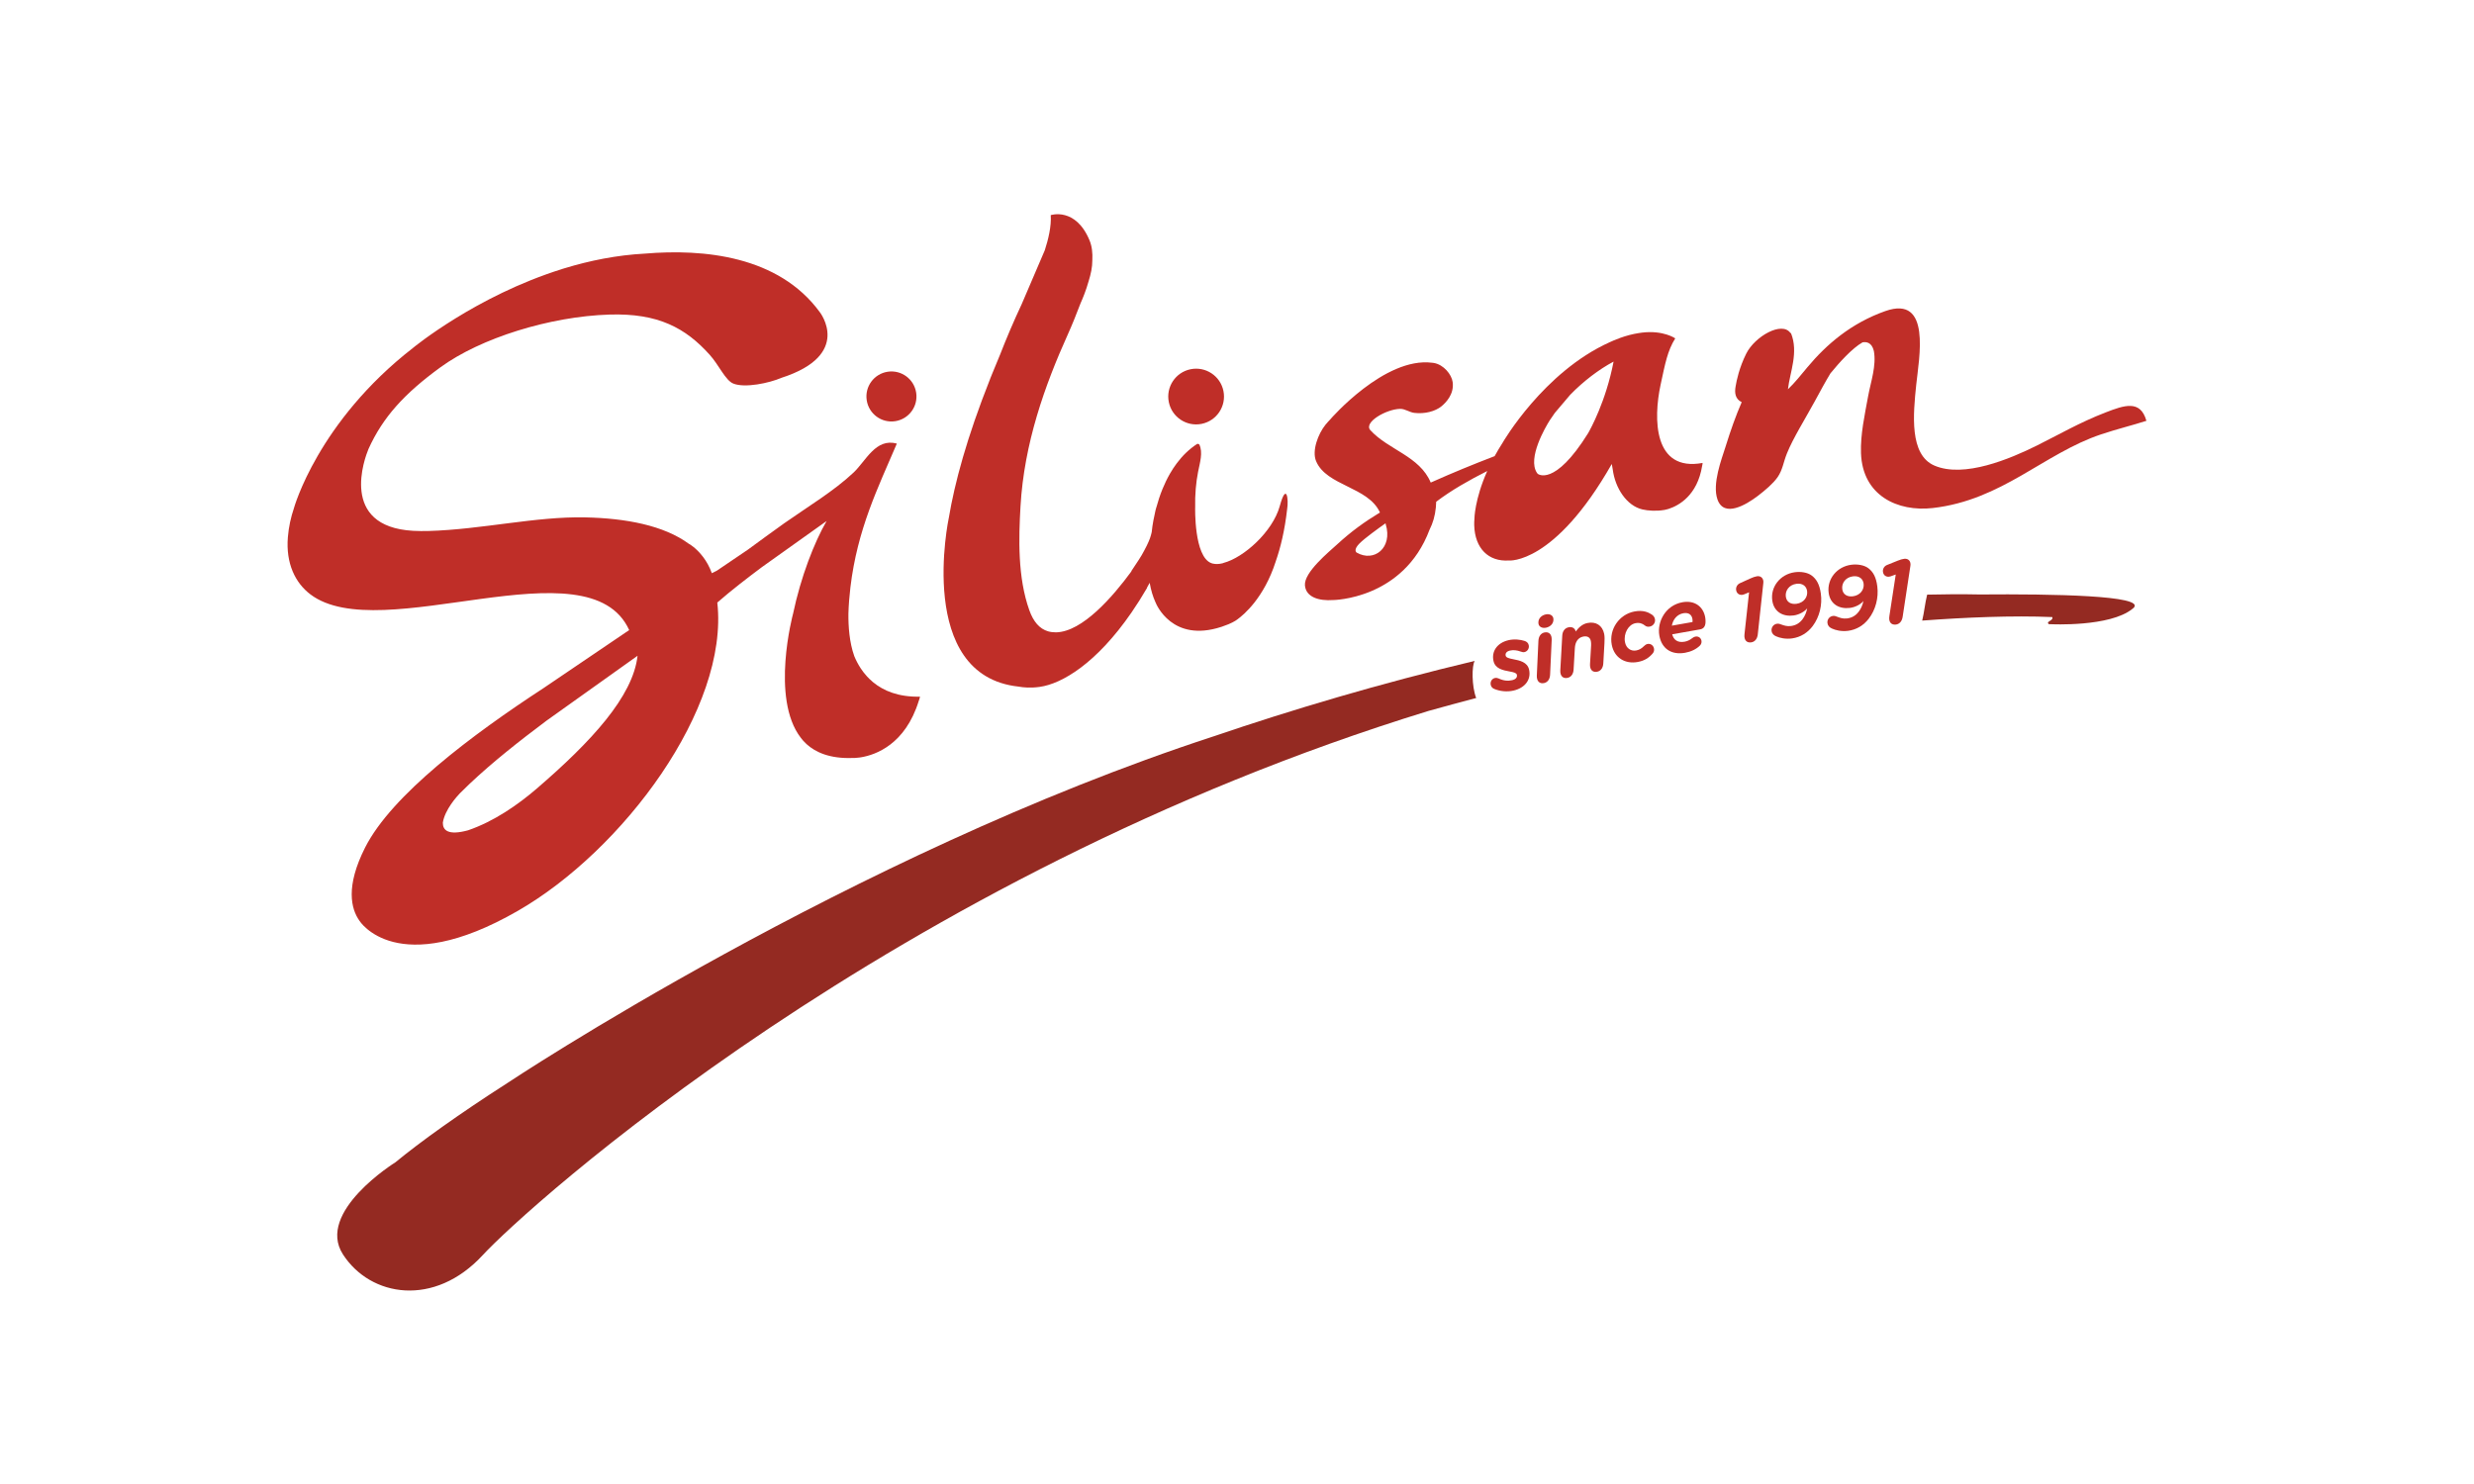
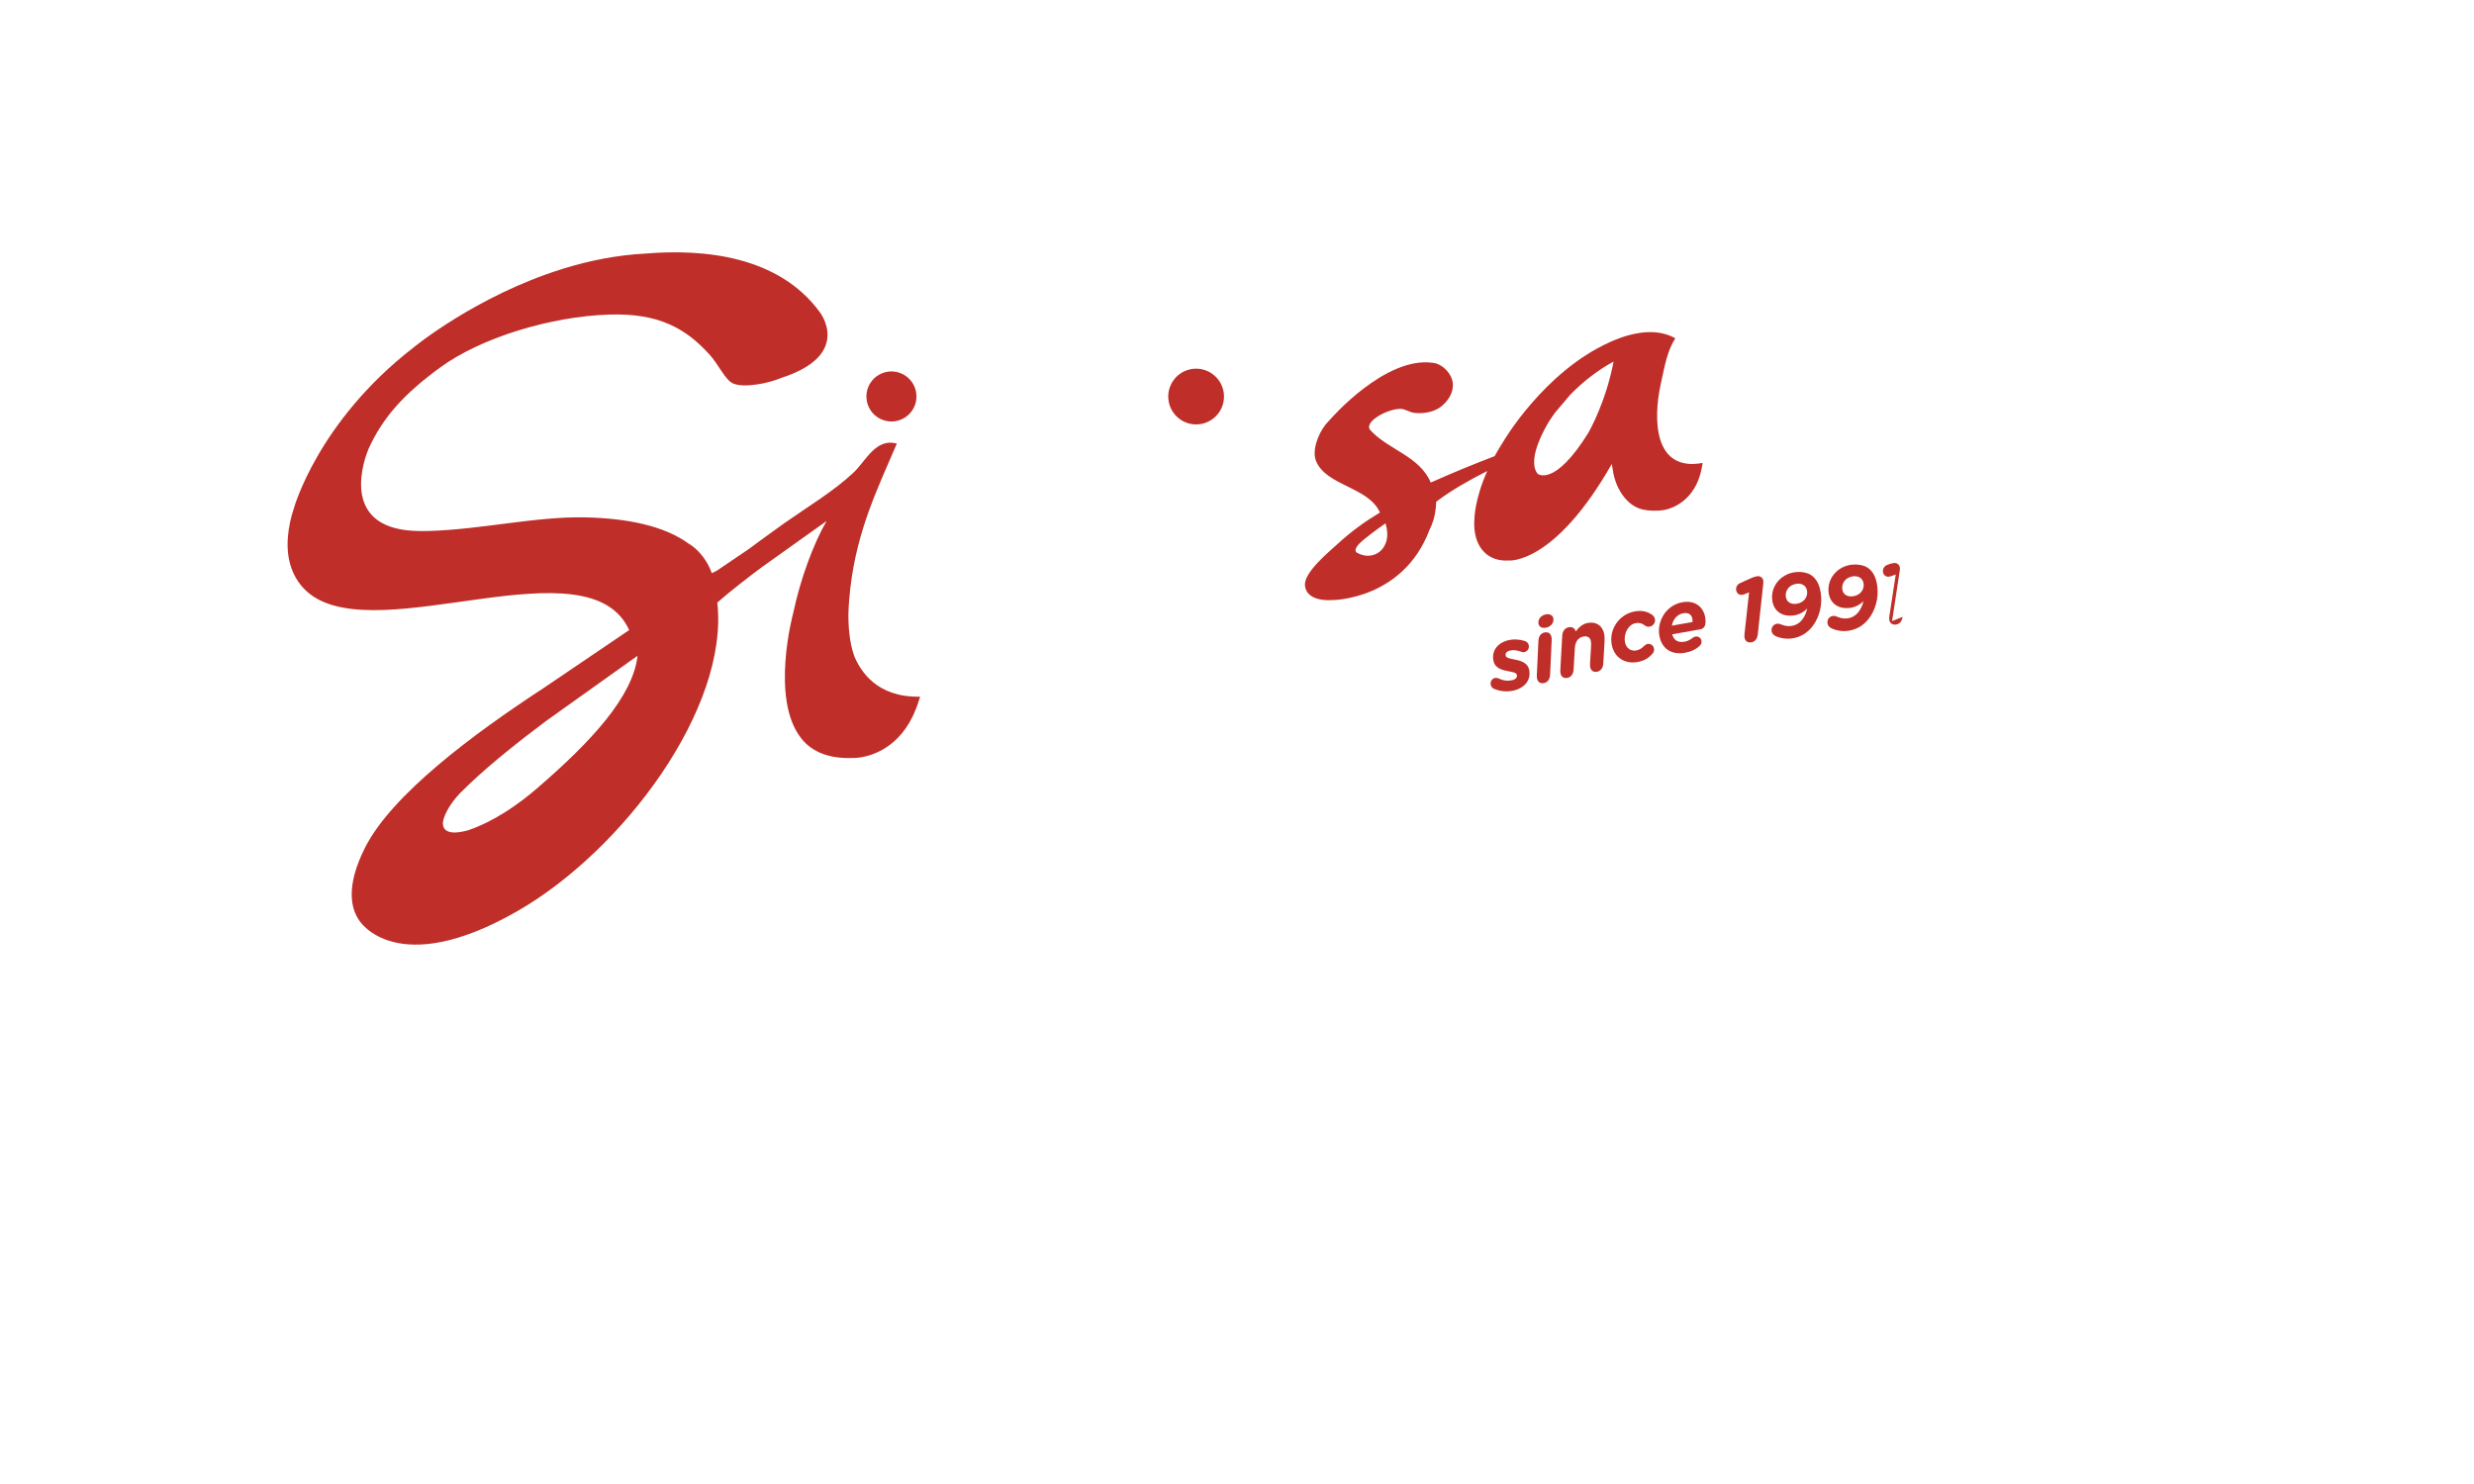
<svg xmlns="http://www.w3.org/2000/svg" xml:space="preserve" width="25mm" height="15mm" version="1.1" style="shape-rendering:geometricPrecision; text-rendering:geometricPrecision; image-rendering:optimizeQuality; fill-rule:evenodd; clip-rule:evenodd" viewBox="0 0 2500 1500">
  <defs>
    <style type="text/css">
   
    .fil0 {fill:#BF2E28;fill-rule:nonzero}
    .fil1 {fill:#942A22;fill-rule:nonzero}
   
  </style>
  </defs>
  <g id="Vrstva_x0020_1">
    <g id="_1839367144896">
      <path class="fil0" d="M1532.8 682.02c-0.42,-1.78 -2.92,-2.5 -6.53,-3.15 -8.18,-1.46 -15.28,-3.07 -17.06,-10.7 -2.21,-9.47 3.39,-18.34 15.17,-21.09 5.85,-1.35 11.9,-0.62 16.14,0.73 2.11,0.63 3.72,1.94 4.26,4.24 0.74,3.19 -1.14,6.33 -4.25,7.06 -1.23,0.29 -2.42,0 -3.85,-0.51 -3.88,-1.42 -7.43,-1.82 -10.88,-1.01 -3.28,0.76 -4.88,2.72 -4.3,5.2 0.44,1.87 3.05,2.66 7.44,3.5 6.85,1.3 14.43,2.99 16.17,10.43 2.41,10.37 -4.26,18.65 -15.6,21.29 -6.91,1.61 -14.04,0.65 -19.63,-1.68 -1.86,-0.79 -3.01,-2.1 -3.47,-4.06 -0.72,-3.1 1.08,-6.23 4.09,-6.93 1.5,-0.35 2.89,-0.01 3.83,0.42 5.34,2.49 9.69,2.69 13.77,1.74 3.54,-0.82 5.32,-2.82 4.7,-5.48z" />
      <path class="fil0" d="M1562.43 634.43c-4.27,0.95 -7.79,-1.07 -7.86,-4.78l-0.01 -0.47c-0.04,-3.99 3.07,-7.2 7.34,-8.13 4.26,-0.95 7.78,1.07 7.85,4.78l0.01 0.46c0.04,4 -3.06,7.2 -7.33,8.14zm3.96 47.48c-0.2,4.6 -2.49,7.72 -6.04,8.51 -4.53,0.99 -7.66,-1.76 -7.38,-7.69l1.61 -34.92c0.19,-4.6 2.49,-7.72 6.04,-8.51 4.53,-0.99 7.65,1.76 7.38,7.69l-1.61 34.92z" />
      <path class="fil0" d="M1592.29 638.31c2.76,-3.73 6.44,-7.47 11.78,-8.57 8.55,-1.78 15.17,2.33 16.96,10.97 0.55,2.67 0.45,6.22 0.28,9.42l-1.16 20.39c-0.24,4.61 -2.58,7.7 -6.14,8.43 -4.54,0.95 -7.63,-1.85 -7.28,-7.77l1.11 -18.82c0.08,-1.4 -0.02,-3.24 -0.26,-4.4 -0.8,-3.83 -3.63,-5.38 -7.82,-4.51 -5.34,1.11 -8.02,5.66 -8.35,11.68l-1.27 21.62c-0.25,4.61 -2.58,7.69 -6.14,8.43 -4.54,0.95 -7.63,-1.85 -7.29,-7.77l1.96 -34.88c0.25,-4.6 2.58,-7.68 6.42,-8.48 3.91,-0.82 6.57,1.24 7.2,4.26z" />
      <path class="fil0" d="M1655.18 669.07c-13.05,2.51 -23.98,-4.29 -26.48,-17.33 -3.01,-15.64 7.53,-30.72 22.81,-33.65 8.84,-1.7 14.13,0.81 17.32,2.88 1.58,0.99 3.07,2.46 3.51,4.79 0.67,3.49 -1.64,6.9 -5.3,7.6 -1.97,0.37 -3.43,0 -4.85,-1.11 -2.53,-2.11 -5.59,-3.1 -9.53,-2.34 -7.14,1.37 -12.26,10.41 -10.57,19.25 1.19,6.17 6.05,9.31 11.33,8.3 2.76,-0.53 5.22,-1.74 7.7,-4.26 0.94,-0.92 2.21,-2 3.73,-2.29 3.12,-0.59 5.93,1.46 6.52,4.58 0.39,1.97 -0.14,3.55 -1.19,4.87 -4,4.74 -8.57,7.48 -15,8.71z" />
      <path class="fil0" d="M1710.29 628.74c0.11,-0.94 0.1,-2.05 -0.1,-3.21 -0.7,-3.95 -3.58,-6.67 -9.13,-5.69 -6.18,1.09 -10.48,6.1 -11.64,12.58l20.87 -3.68zm-0.84 16.68c1.05,-0.83 2.46,-1.73 3.9,-1.98 2.86,-0.51 5.48,1.25 6.02,4.29 0.33,1.88 -0.44,3.78 -1.79,5.03 -3.72,3.52 -8.83,5.99 -14.83,7.05 -13.79,2.43 -23.64,-4.14 -25.97,-17.4 -2.45,-13.88 6.23,-30.66 23.42,-33.69 12.45,-2.2 21.04,4.6 22.92,15.26 0.27,1.52 0.4,3.35 0.33,5.02 -0.2,4.11 -1.9,6.52 -5.48,7.16l-28.21 4.98c1.44,5.56 5.42,8.74 12.58,7.47 2.96,-0.52 5.49,-1.89 7.11,-3.19z" />
      <path class="fil0" d="M1776.26 641.17c-0.49,4.59 -2.97,7.55 -6.57,8.11 -4.59,0.71 -7.53,-2.24 -6.88,-8.14l4.64 -42.43 -5.11 2.09c-0.43,0.15 -0.96,0.33 -1.59,0.42 -2.78,0.44 -5.78,-1.02 -6.37,-4.8 -0.43,-2.79 1.05,-5.69 3.9,-6.96l10.48 -4.76c2.5,-1.12 4.68,-1.92 6.57,-2.22l0.09 -0.01c4.14,-0.65 6.9,2.33 6.46,6.63l-5.62 52.07z" />
      <path class="fil0" d="M1826.1 597.39c-0.32,-2.25 -1.45,-4.38 -3.09,-5.62 -1.96,-1.47 -4.53,-2.12 -7.77,-1.66 -7.38,1.05 -11.51,6.96 -10.64,13.08 0.78,5.49 5.25,7.89 10.84,7.1 7.38,-1.04 11.51,-6.87 10.66,-12.9zm-31.35 45.78c-2.35,-1.05 -4.13,-2.54 -4.54,-5.42 -0.51,-3.61 1.97,-6.8 5.49,-7.3 1.8,-0.25 3.37,0.44 4.43,0.84 2.42,0.85 5.62,2.05 9.77,1.46 4.86,-0.69 8.59,-2.87 11.6,-6.88 2.32,-3.08 3.97,-6.99 4.68,-11.04 -2.31,3.08 -7.63,6.41 -13.57,7.25 -10.54,1.49 -20.03,-3.31 -21.71,-15.11 -1.95,-13.77 8.01,-26.49 22.59,-28.55 6.03,-0.86 12.96,0.09 17.28,3.34 4.83,3.63 7.88,8.89 9.19,18.17 1.61,11.34 -1.25,23.6 -8.2,32.85 -5.02,6.68 -12.09,11.27 -20.82,12.5 -6.49,0.92 -12.47,-0.44 -16.19,-2.11z" />
      <path class="fil0" d="M1883.22 590c-0.29,-2.26 -1.38,-4.41 -3.01,-5.68 -1.93,-1.5 -4.49,-2.19 -7.74,-1.78 -7.41,0.93 -11.62,6.77 -10.85,12.91 0.69,5.5 5.12,7.97 10.72,7.28 7.4,-0.93 11.63,-6.69 10.88,-12.73zm-32.12 45.27c-2.33,-1.08 -4.08,-2.6 -4.44,-5.49 -0.46,-3.62 2.08,-6.78 5.6,-7.21 1.81,-0.23 3.37,0.49 4.43,0.91 2.4,0.89 5.58,2.14 9.73,1.62 4.88,-0.6 8.65,-2.73 11.73,-6.69 2.37,-3.04 4.08,-6.92 4.86,-10.96 -2.37,3.05 -7.74,6.28 -13.7,7.02 -10.56,1.32 -19.98,-3.64 -21.46,-15.47 -1.73,-13.81 8.44,-26.36 23.06,-28.18 6.05,-0.76 12.97,0.31 17.23,3.62 4.78,3.71 7.74,9.03 8.9,18.32 1.42,11.38 -1.63,23.59 -8.74,32.73 -5.14,6.6 -12.28,11.07 -21.04,12.16 -6.5,0.81 -12.46,-0.64 -16.16,-2.38z" />
-       <path class="fil0" d="M1922.64 623.49c-0.68,4.57 -3.29,7.42 -6.91,7.82 -4.61,0.52 -7.42,-2.55 -6.52,-8.42l6.46 -42.19 -5.19 1.86c-0.44,0.14 -0.98,0.29 -1.61,0.36 -2.8,0.31 -5.73,-1.28 -6.15,-5.08 -0.31,-2.8 1.29,-5.64 4.19,-6.78l10.68 -4.3c2.55,-1.03 4.76,-1.73 6.65,-1.93l0.1 -0.02c4.16,-0.46 6.79,2.63 6.17,6.91l-7.87 51.77z" />
-       <path class="fil1" d="M2000.09 600.87c-17.42,-0.36 -35,-0.27 -52.69,0.17 -2.19,8.91 -2.96,17.85 -5,26.24 43.45,-3.22 91.06,-5.27 131.48,-3.56 1.23,4.06 -7,4.19 -3.54,7.16 0.71,0 1.47,0.03 2.18,0.05 0,0 59.53,3.01 82.3,-15.52 0.58,-0.38 1,-0.75 1.36,-1.13 0.05,-0.06 0.1,-0.08 0.15,-0.14l-0.02 0.01c11.02,-12.2 -80.46,-13.91 -156.22,-13.28z" />
+       <path class="fil0" d="M1922.64 623.49c-0.68,4.57 -3.29,7.42 -6.91,7.82 -4.61,0.52 -7.42,-2.55 -6.52,-8.42l6.46 -42.19 -5.19 1.86c-0.44,0.14 -0.98,0.29 -1.61,0.36 -2.8,0.31 -5.73,-1.28 -6.15,-5.08 -0.31,-2.8 1.29,-5.64 4.19,-6.78c2.55,-1.03 4.76,-1.73 6.65,-1.93l0.1 -0.02c4.16,-0.46 6.79,2.63 6.17,6.91l-7.87 51.77z" />
      <path class="fil0" d="M1604.8 437.87c-34.14,54.83 -50.91,41.06 -50.91,41.06 -0.33,-0.32 -0.62,-0.69 -0.88,-1.1 -9.57,-14.79 8.4,-45.66 13.05,-53.03 1.61,-2.51 3.32,-4.98 5.11,-7.44l15.57 -18.36c13.35,-13.73 28.91,-25.53 43.67,-33.44 0.03,-0.03 0.08,-0.03 0.12,-0.06 -7.74,40.27 -23.58,68.63 -25.73,72.37zm-233.86 120.68c-0.94,-0.72 -3.03,-3.29 2.86,-9.26 5.23,-5.27 19.18,-15.32 26.3,-20.37 0.08,0.35 0.14,0.65 0.22,1.07 7.2,23.79 -11.8,38.68 -29.38,28.56zm307.08 -169.51c4.62,-21.44 6.96,-34.47 14.84,-47.02 0,0 -11.88,-8.39 -33.43,-5.84l0.01 0c-0.06,0 -0.12,0.01 -0.18,0.02 -1.07,0.13 -2.16,0.28 -3.26,0.47 -6.37,0.97 -12.62,2.66 -18.73,4.85l0.03 -0.02c-0.07,0.02 -0.13,0.05 -0.2,0.08 -2.15,0.77 -4.27,1.61 -6.38,2.5 -0.38,0.16 -0.74,0.33 -1.12,0.5 -1.03,0.44 -2.05,0.89 -3.07,1.36 -66.88,30.16 -107.95,101.27 -107.95,101.27l0.03 -0.02c-3.08,4.76 -5.81,9.39 -8.27,13.87 -21.79,8.35 -42.11,16.69 -64.58,26.71 -11.17,-26.75 -42.9,-33.08 -60.99,-52.94 -7.19,-7.96 16.16,-21.29 30.03,-21.56 5.05,-0.11 9.32,3.43 14.27,4.05 10.72,1.33 21.32,-1.57 27.52,-6.62 4.25,-3.48 13.03,-12.18 11.33,-24.52 -1.06,-7.69 -9.04,-17.55 -18.92,-19.3l0.01 0c-0.02,0 -0.03,-0.01 -0.04,-0.01 -0.58,-0.1 -1.17,-0.17 -1.75,-0.21 -48.04,-6.18 -102.69,56.91 -102.69,56.91l0.08 -0.04c-1.9,1.96 -3.7,3.93 -5.26,5.87 -7.4,9.21 -13.84,26.22 -9.43,36.73 10.54,25.14 52.73,25.78 64.53,51.9 -15.68,9.49 -29.08,19.17 -43.28,32.24 -7.95,7.32 -33.64,28.18 -32.52,41.43 1.03,12.16 14.54,15.83 28.36,14.82l-0.02 0.01c0,0 71.1,-0.48 97.6,-71.16 3.34,-6.59 5.54,-13.93 6.35,-22.52 0,0 0.01,-0.05 0.02,-0.07l-0.02 0c0.18,-1.82 0.3,-3.69 0.34,-5.63 15.54,-11.76 33.18,-21.73 51.59,-31.05 -12.88,28.94 -12.96,48.3 -12.96,48.3l0.02 -0.03c-0.19,2.18 -0.3,4.38 -0.22,6.62 0.69,23.35 14.44,36.93 35.09,35.53l-0.04 0.03c0,0 45.88,4.43 103.95,-97.56 0.56,3.39 0.94,5.31 0.94,5.31l0 -0.02c2.43,19.29 14.25,37 30.07,40.66 5.72,1.33 14.19,1.83 21.59,0.57l-0.01 0.02c0,0 0.42,-0.05 1.11,-0.2 0.04,-0.01 0.08,-0.01 0.11,-0.03 0.72,-0.13 1.74,-0.37 3,-0.75 0.38,-0.11 0.76,-0.23 1.13,-0.36 9.44,-3.13 28.53,-13.15 33.39,-43.39 0.23,-0.91 0.39,-1.85 0.44,-2.87 -49.68,9.18 -49.84,-44.58 -42.46,-78.89z" />
-       <path class="fil0" d="M2127.73 416.88c-26.4,10.19 -47.71,22.7 -69.39,33.44 -26.84,13.33 -73.61,33.22 -103.62,20.27 -25.45,-10.97 -21.44,-51.88 -18.34,-81.78 2.79,-26.85 15.51,-90.92 -31.27,-74.37 -34.65,12.27 -59.39,33.69 -78.57,56.59 -6.57,7.86 -12.78,15.77 -19.82,22.46 2.01,-17.36 10.96,-37.31 3.06,-56.82 -0.16,0 -0.31,0.01 -0.47,0.01 -8.41,-12.36 -35.96,3.21 -44.74,20.8 -7.07,14.2 -9.75,27.14 -10.68,32.88 -1.3,6.88 -0.38,12.96 6.11,16.14 -5.87,13.5 -11,27.89 -16.55,45.7 -3.64,11.63 -13.46,36.89 -7.93,52.63 6.61,18.83 29.04,5.28 40.42,-3.31 7.86,-5.96 15.98,-12.94 20.3,-19.15 5.13,-7.37 5.87,-15.13 9.41,-23.92 6.32,-15.69 18.28,-34.65 28.3,-53.02 5.04,-9.22 10.28,-19.12 15.72,-28.04 8.58,-10.5 21.75,-25.28 32.44,-31.35 4,-0.73 9.36,0.1 11.41,8.66 0.01,0.03 0.03,0.07 0.04,0.11 2.7,14.87 -3.1,30.96 -5.8,45.65 -3.42,18.77 -7.87,38.7 -7.21,57.6 1.51,42.96 37.09,59.5 72.54,55.45 70.3,-8.06 112.29,-55.13 170.09,-74.47 16.12,-5.4 31.66,-9.13 45.78,-13.69 -6.03,-21.57 -22.44,-15.72 -41.23,-8.47z" />
      <path class="fil0" d="M904.65 425.73c13.81,-2.12 23.28,-15.03 21.15,-28.83 -2.12,-13.8 -15.01,-23.27 -28.82,-21.15 -13.8,2.12 -23.27,15.02 -21.15,28.82 2.12,13.81 15.02,23.27 28.82,21.16z" />
      <path class="fil0" d="M542.52 796.98c-19.29,16.61 -43.46,33.36 -69.59,42.29 -20.34,5.54 -25.53,-0.23 -25.44,-7.73l0 0c2.02,-13.1 14.16,-26.48 17.19,-29.64 3.24,-3.26 6.51,-6.47 9.8,-9.57 23.75,-22.43 50.42,-43.36 77.79,-63.9 2.28,-1.64 42.48,-30.3 91.98,-65.59 -4.59,41.17 -46.84,86.88 -101.73,134.14zm380.16 -92.88c-0.33,-0.01 -0.64,-0.05 -0.95,-0.07 -19.95,-1.16 -33.7,-8.55 -43.19,-17.81 -0.69,-0.81 -1.48,-1.64 -2.43,-2.51 -2.41,-2.64 -4.53,-5.39 -6.36,-8.17 -2.73,-4.16 -4.84,-8.35 -6.48,-12.3 -4.99,-13.95 -6.08,-30.27 -5.94,-43.03 0.25,-8.9 0.99,-17.84 2.01,-26.46 7,-58.87 27.94,-100.85 46.93,-145.39 -21.37,-5.81 -31.2,17.46 -43.73,29.28 -19.65,18.55 -46.02,34.38 -70.03,51.24 -12.37,8.69 -24.47,17.81 -36.57,26.57l-31.56 21.39 -4.13 2.08c-0.04,-0.09 -0.05,-0.09 -0.03,0.01l-0.88 0.45c-2.44,-6.66 -5.58,-12.08 -8.79,-16.34 0,-0.01 0,-0.01 -0.01,-0.02l0 0.01c-7.02,-9.32 -14.19,-13.26 -14.19,-13.26l0.01 0.09c-25.61,-18.93 -64.22,-26.04 -105.19,-26.9 -49.82,-1.05 -104.39,12.24 -158.19,13.76 -5.01,0.14 -10.27,0.09 -15.56,-0.18 -75.29,-4.3 -48.67,-74.05 -45.04,-82.77 14.57,-32.17 36.19,-55.91 72.6,-82.46 40.72,-29.7 110.75,-51.47 170.88,-53.35 49.3,-1.54 76.94,13.52 101.42,40.79 9.03,10.04 15.76,25.73 23.68,28.94 11.76,4.76 36.54,-0.5 48.72,-5.8 72.22,-23.29 38.83,-66.24 38.83,-66.24 -41.68,-57.2 -117.64,-64.28 -176.85,-59.3 -28.42,1.5 -55.82,7.07 -81.24,14.82 -1.65,0.49 -2.54,0.77 -2.54,0.77l0.05 0.02c-87.2,27.24 -150.5,79.63 -150.5,79.63l0.04 -0.01c-96.45,74.79 -120.46,162.11 -120.46,162.11l0.01 -0.01c-3.11,9.17 -5.26,18.86 -6.12,29.27 -2.2,26.64 7.53,46.28 22.71,57.8 71.17,54.02 281.28,-53.78 322.19,36.13l-85.69 58.07 0.07 -0.03c-73.28,47.81 -154.39,108.63 -181.27,161.83 -19.91,39.42 -14.21,61.91 -5.68,73.96 0,0 37.62,60.42 160.07,-10.03 106.19,-61.11 213.55,-204.78 201.54,-311.62 14.15,-12.34 29.53,-24.2 45,-35.77 34.26,-24.43 60.24,-42.94 65.45,-46.64 -12.33,21.26 -26.08,56.32 -33.99,94.15l-0.01 -0.02c0,0 -22.86,85.02 7.9,124.92 0.63,0.85 1.31,1.69 2.04,2.54 0.19,0.21 0.38,0.42 0.56,0.63 0.94,1.04 1.95,2.09 3.07,3.11 0.03,0.04 0.07,0.08 0.1,0.12l0 0c8.82,8.06 23.34,15.03 47.12,14.04l-0.01 0.04c0,0 0.6,0.01 1.65,-0.04 0.06,0 0.11,0 0.17,0 1.1,-0.05 2.62,-0.16 4.55,-0.42 0.59,-0.08 1.17,-0.17 1.74,-0.26 14.5,-2.41 44.59,-12.82 58.26,-57.05 0.51,-1.3 0.96,-2.66 1.25,-4.22 -2.42,0.07 -4.75,0.02 -7.01,-0.09z" />
      <path class="fil0" d="M1214.31 428.42c15.25,-3.1 25.09,-17.97 21.99,-33.22 -3.11,-15.23 -17.96,-25.08 -33.22,-21.98 -15.23,3.09 -25.08,17.96 -21.98,33.2 3.09,15.26 17.97,25.1 33.21,22z" />
-       <path class="fil0" d="M1293.38 510.98c-0.08,0.29 -0.2,0.56 -0.29,0.84l0.04 0c-7.2,25.62 -36.15,51.72 -56.67,57.14 -0.37,0.13 -0.73,0.29 -1.1,0.41 -3.98,0.96 -7.13,0.9 -9.65,0.31 -0.06,-0.01 -0.14,-0.01 -0.2,-0.02 -0.38,-0.09 -0.74,-0.23 -1.1,-0.34 -0.13,-0.05 -0.28,-0.08 -0.4,-0.13 -17.59,-6.65 -16.28,-56.35 -16.28,-56.35l0.01 0c-0.31,-12.9 0.85,-25.25 2.93,-35.89 1.82,-9.32 5.14,-19.63 1.23,-27.71 -0.66,-0.38 -1.29,-0.58 -1.91,-0.69 -8.42,5.38 -15.31,12.3 -20.96,19.89 -2.46,3.28 -4.67,6.69 -6.68,10.16 -2.95,5.13 -5.46,10.38 -7.57,15.53 -2.63,6.45 -4.65,12.75 -6.19,18.47 -0.08,0.21 -0.18,0.43 -0.23,0.64 -0.56,1.82 -0.97,3.69 -1.33,5.59 -2.41,10.45 -3.13,17.94 -3.22,19.05 -0.46,2.02 -1,4.03 -1.69,6.01 -0.8,2.26 -1.93,4.81 -3.25,7.54 -0.1,0.17 -0.17,0.35 -0.26,0.52 -1.45,2.94 -3.16,6.08 -4.97,9.28 -0.3,0.49 -4.14,6.87 -10.37,15.95 0.02,0.11 0.02,0.22 0.03,0.33 -18.86,25.75 -49.54,61.1 -76.1,61.65 0,0 -0.01,0 -0.02,0 -2.75,0.05 -5.45,-0.28 -8.09,-1.02 -8.76,-2.58 -14.84,-9.88 -18.91,-21.24 -11.96,-33.41 -10.79,-73 -8.95,-105.07 3.66,-63.8 24.53,-122.21 47.97,-174.16 4.32,-9.55 8.45,-19.97 12.73,-31.17 2.23,-4.95 5.57,-13.05 8.16,-22.32 2.15,-6.84 3.76,-14.02 3.73,-21.22 0.37,-7.06 -0.33,-13.96 -2.81,-19.95 -14.05,-33.97 -39.23,-25.56 -39.23,-25.56 0.79,11.17 -2.49,24.71 -6.02,35.54 -0.08,0.2 -11.1,25.84 -23.32,54.42 -8.2,17.49 -15.5,34.7 -22,51.4l0 -0.01c-2.92,6.89 -5.67,13.59 -8.31,20.17 -0.66,1.59 -1.17,2.87 -1.52,3.77 -0.06,0.15 -0.08,0.26 -0.13,0.4 -23.5,59.16 -35.84,105.2 -41.71,140.41l-0.01 -0.02c0,0 -34.01,159.36 70.59,170.49 4.8,0.89 12.04,1.56 21.14,0.3 0.09,-0.01 0.17,-0.01 0.26,-0.02l-0.01 -0.02c22.22,-3.14 57.05,-23.44 92.76,-75.32 0,-0.01 0,-0.01 0,-0.01 5.19,-7.54 10.39,-15.73 15.58,-24.65 -0.02,-0.08 -0.04,-0.16 -0.07,-0.24 1.06,-1.79 1.99,-3.47 2.73,-4.93l0.03 -0.02c1.25,7.28 3.24,13.98 5.87,19.69 0.89,2.27 17.02,40.91 66.39,24.87 0.08,-0.03 0.18,-0.06 0.29,-0.09 0.02,-0.01 0.04,-0.01 0.06,-0.01 2.47,-0.83 4.61,-1.64 6.58,-2.44l-0.01 0.03c0,0 0.31,-0.13 0.84,-0.37 2.6,-1.09 4.72,-2.18 6.45,-3.26l0 0.01c0,0 0.12,-0.06 0.33,-0.2 0.64,-0.41 1.23,-0.82 1.77,-1.23 6.51,-4.69 26.93,-21.75 38.74,-58.41 0,-0.02 0,-0.04 0,-0.05 5.04,-14.36 9.19,-31.79 11.59,-52.95 1.68,-9.78 -0.63,-27.6 -7.29,-3.72z" />
-       <path class="fil1" d="M1490.26 668.02c-95.76,22.81 -184.28,49.12 -264.23,76.38l0.08 -0.04c-367.56,120.14 -712.53,349.78 -712.53,349.78l0.01 0c-50.52,32.39 -89.16,60.22 -114.07,80.73 -0.15,0.09 -80.73,50.13 -52.92,93.11 27.85,43.03 92.37,53.7 141.31,0.57 42.36,-45.99 412.18,-382.95 955.48,-549.92 16.02,-4.47 32.14,-8.84 48.33,-13.09 -4.67,-11.92 -4.5,-33.13 -1.46,-37.52z" />
    </g>
  </g>
</svg>